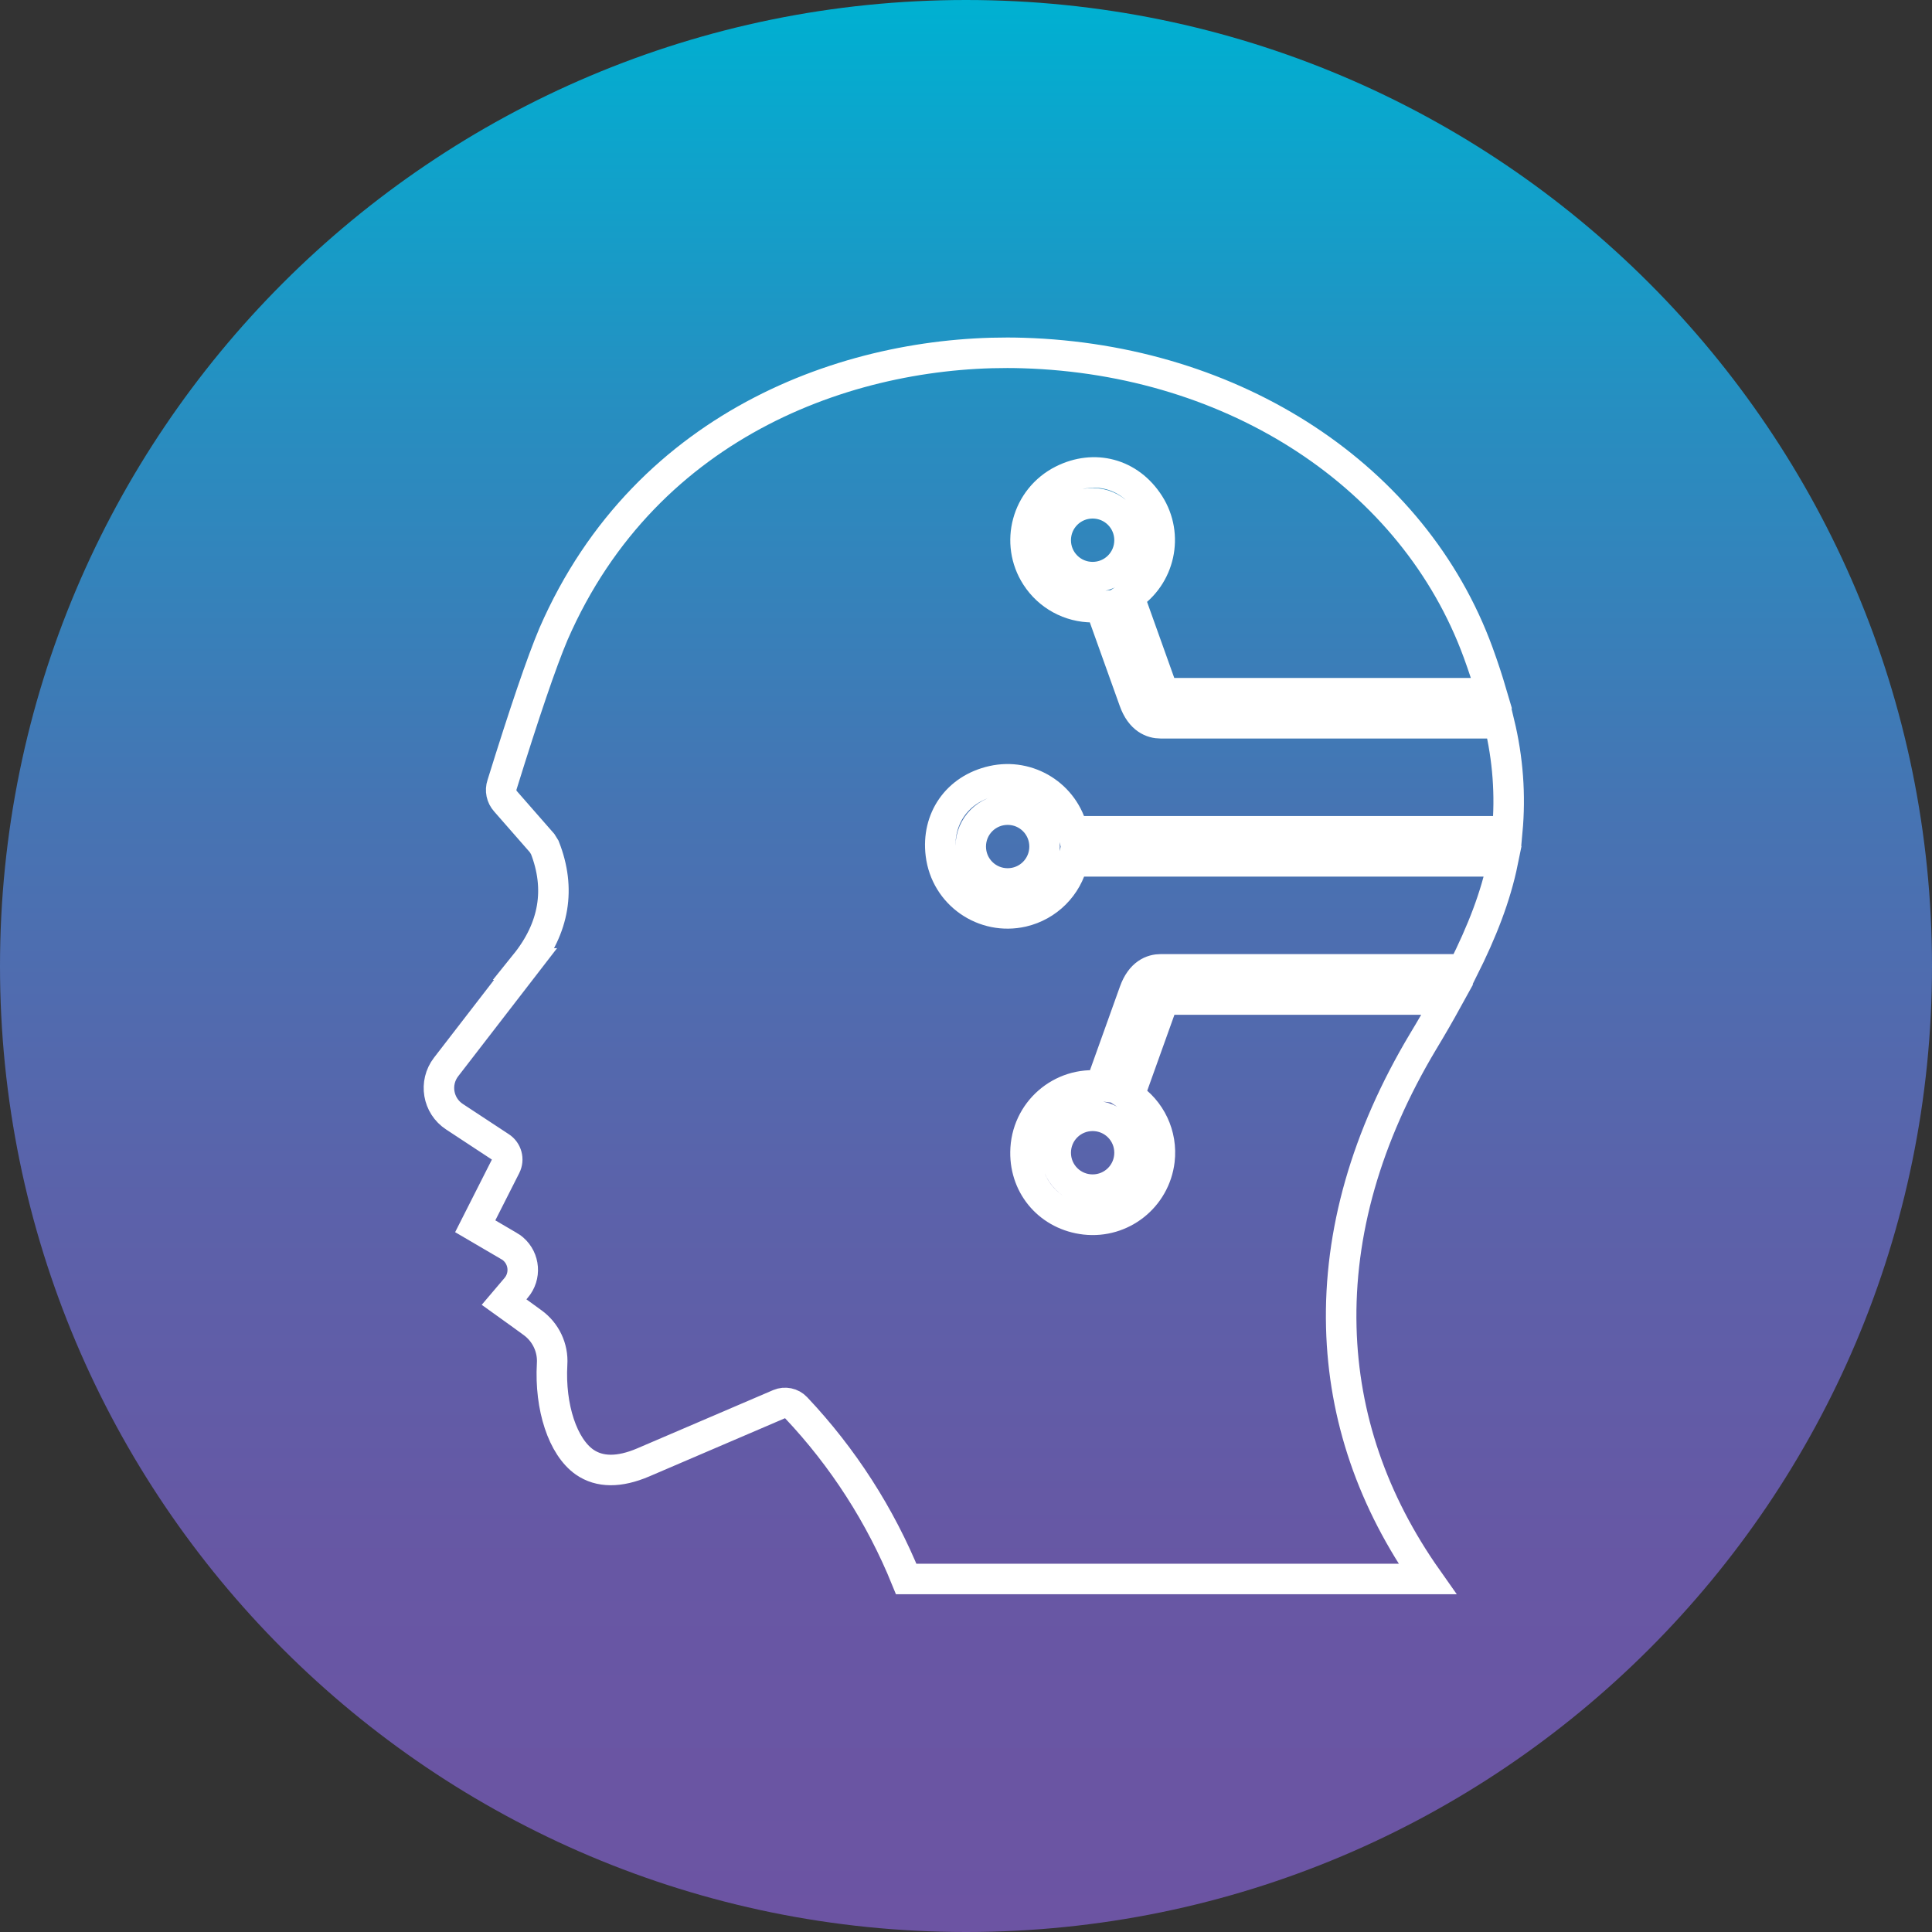
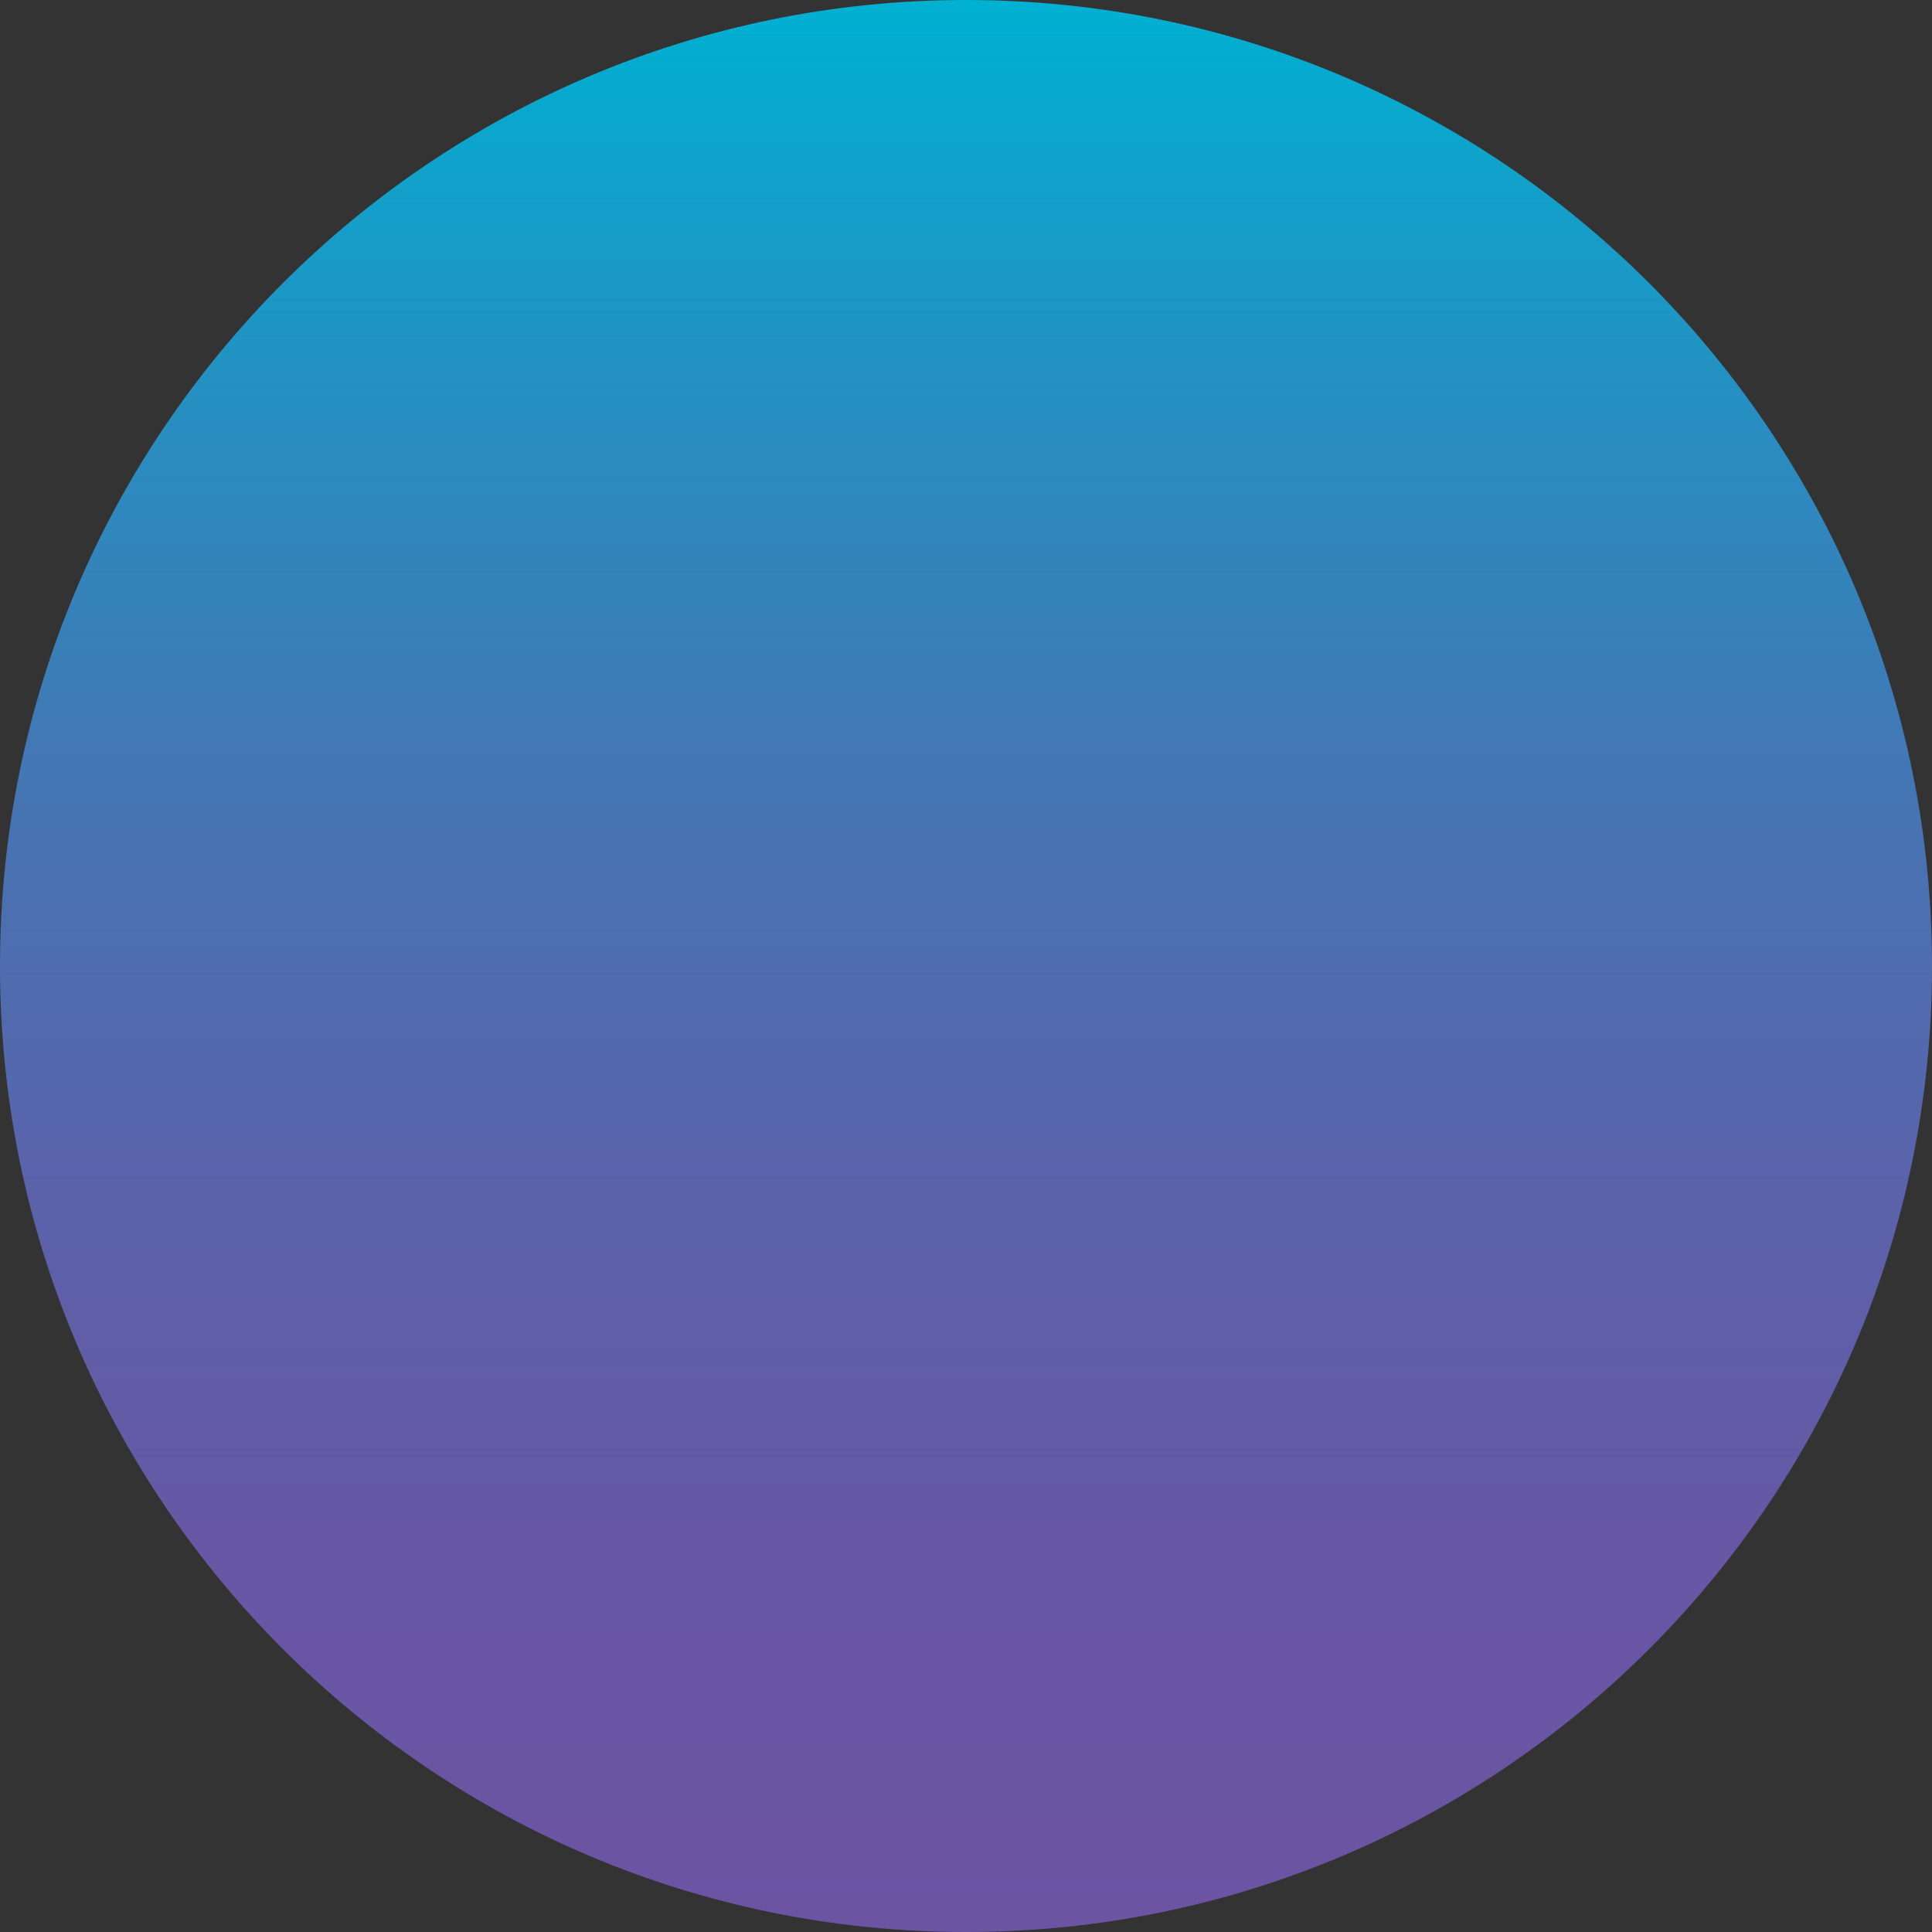
<svg xmlns="http://www.w3.org/2000/svg" id="Layer_2" data-name="Layer 2" viewBox="0 0 126.64 126.64">
  <rect x="0" y="0" width="126.64" height="126.64" fill="#333333" stroke="none" />
  <defs>
    <style>
      .cls-1 {
        fill: none;
        stroke: #fff;
        stroke-miterlimit: 10;
        stroke-width: 2px;
      }

      .cls-1, .cls-2 {
        fill-rule: evenodd;
      }

      .cls-2 {
        fill: url(#linear-gradient);
      }
    </style>
    <linearGradient id="linear-gradient" x1="63.32" y1="-944.36" x2="63.32" y2="-817.72" gradientTransform="translate(0 -817.72) scale(1 -1)" gradientUnits="userSpaceOnUse">
      <stop offset="0" stop-color="#6c54a3" />
      <stop offset=".19" stop-color="#6757a4" />
      <stop offset=".38" stop-color="#5b62aa" />
      <stop offset=".58" stop-color="#4674b3" />
      <stop offset=".78" stop-color="#288dc0" />
      <stop offset=".98" stop-color="#03add0" />
      <stop offset="1" stop-color="#00b1d2" />
    </linearGradient>
  </defs>
  <g id="Layer_1-2" data-name="Layer 1">
    <g>
      <path class="cls-2" d="M63.32,0c34.97,0,63.32,28.36,63.32,63.33s-28.35,63.31-63.32,63.31S0,98.3,0,63.33,28.35,0,63.32,0Z" />
-       <path class="cls-1" d="M74.04,75.56c0-1.34-1.08-2.42-2.42-2.42-1.34,0-2.42,1.08-2.42,2.42,0,1.34,1.08,2.42,2.42,2.42,1.34,0,2.42-1.08,2.42-2.42ZM68.47,55.49c0-1.34-1.08-2.42-2.42-2.42-1.34,0-2.42,1.08-2.42,2.42,0,1.34,1.08,2.42,2.42,2.42h0c1.34,0,2.42-1.08,2.42-2.42ZM71.62,37.83c1.34,0,2.42-1.08,2.42-2.42s-1.08-2.42-2.42-2.42c-1.34,0-2.42,1.08-2.42,2.42,0,1.34,1.08,2.42,2.42,2.42ZM34.43,63.19c1.91-2.37,2.34-4.94,1.28-7.64l-.18-.29-2.39-2.73c-.27-.3-.36-.72-.23-1.1,1.46-4.7,2.59-8.03,3.37-9.87,6.13-14.08,19.92-18.75,30.78-18.42,13.91.42,25.62,8.12,29.83,19.63.34.93.63,1.82.88,2.67h-21.5s-.04-.09-.06-.16l-2.21-6.18c2.03-1.31,2.63-4.01,1.33-6.05s-3.61-2.61-5.67-1.58c-2.37,1.19-3.14,4.14-1.74,6.31.81,1.26,2.2,2.02,3.7,2.02.17,0,.34-.01.51-.03l2.21,6.17c.43,1.21,1.19,1.47,1.74,1.47h22.2c.56,2.32.74,4.71.52,7.08h-28.48c-.54-2.36-2.89-3.83-5.25-3.3s-3.68,2.52-3.4,4.8c.32,2.64,2.84,4.35,5.36,3.77,1.64-.38,2.92-1.66,3.3-3.3h28.18c-.47,2.31-1.36,4.59-2.61,7.08h-19.81c-.56,0-1.31.26-1.74,1.47l-2.21,6.17c-2.57-.31-4.89,1.67-4.92,4.34-.03,2.31,1.62,4.15,3.91,4.41,2.41.27,4.58-1.45,4.87-3.86.2-1.67-.57-3.31-1.99-4.22l2.21-6.17c.02-.07.05-.12.06-.16h18.59c-.49.89-1.02,1.81-1.6,2.77-3.71,6.21-5.51,12.51-5.35,18.72.15,5.86,2.05,11.4,5.64,16.49h-34.16c-1.69-4.16-4.14-7.97-7.22-11.23-.28-.3-.73-.39-1.11-.23l-8.91,3.82c-1.57.67-2.86.66-3.84-.02-1.43-1-2.29-3.59-2.13-6.43.07-1.06-.42-2.09-1.28-2.71-.46-.34-1.09-.79-1.87-1.35l.79-.93c.65-.76.56-1.9-.19-2.55-.08-.07-.17-.14-.27-.19l-2.22-1.3,1.99-3.93c.23-.45.08-1-.34-1.27l-3.01-1.98c-1.1-.72-1.35-2.22-.55-3.26l5.21-6.75Z" />
    </g>
  </g>
</svg>